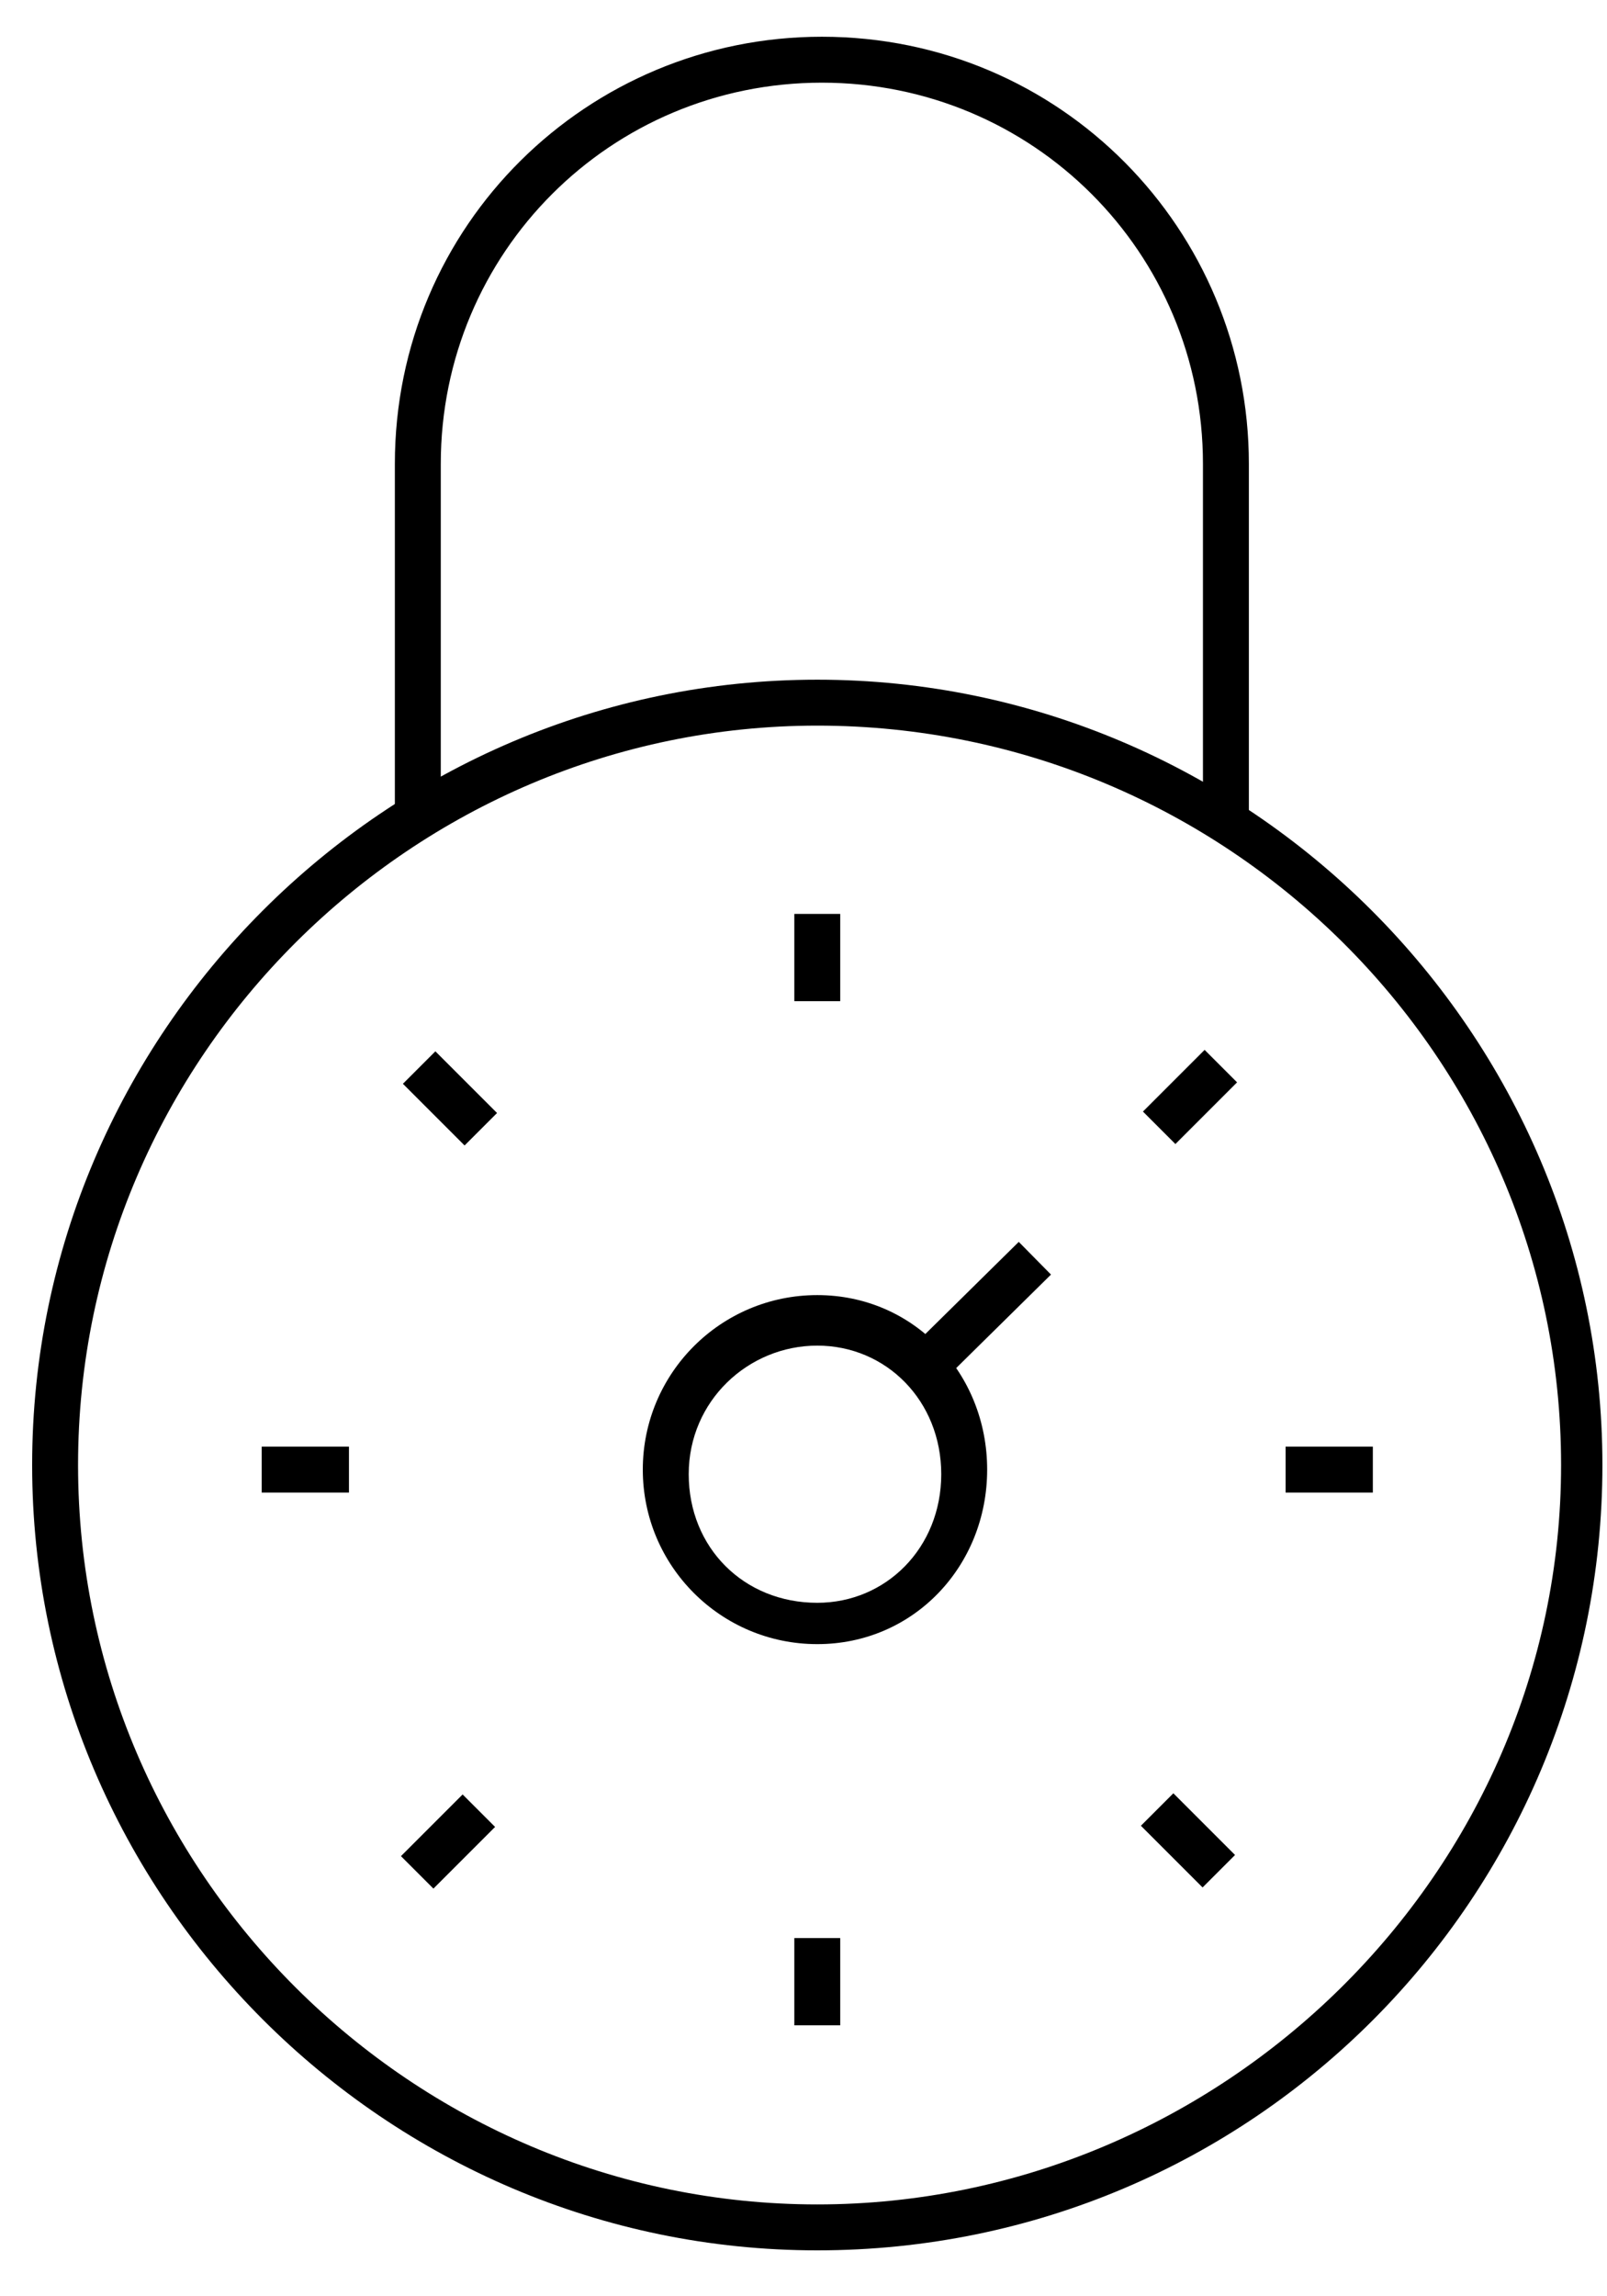
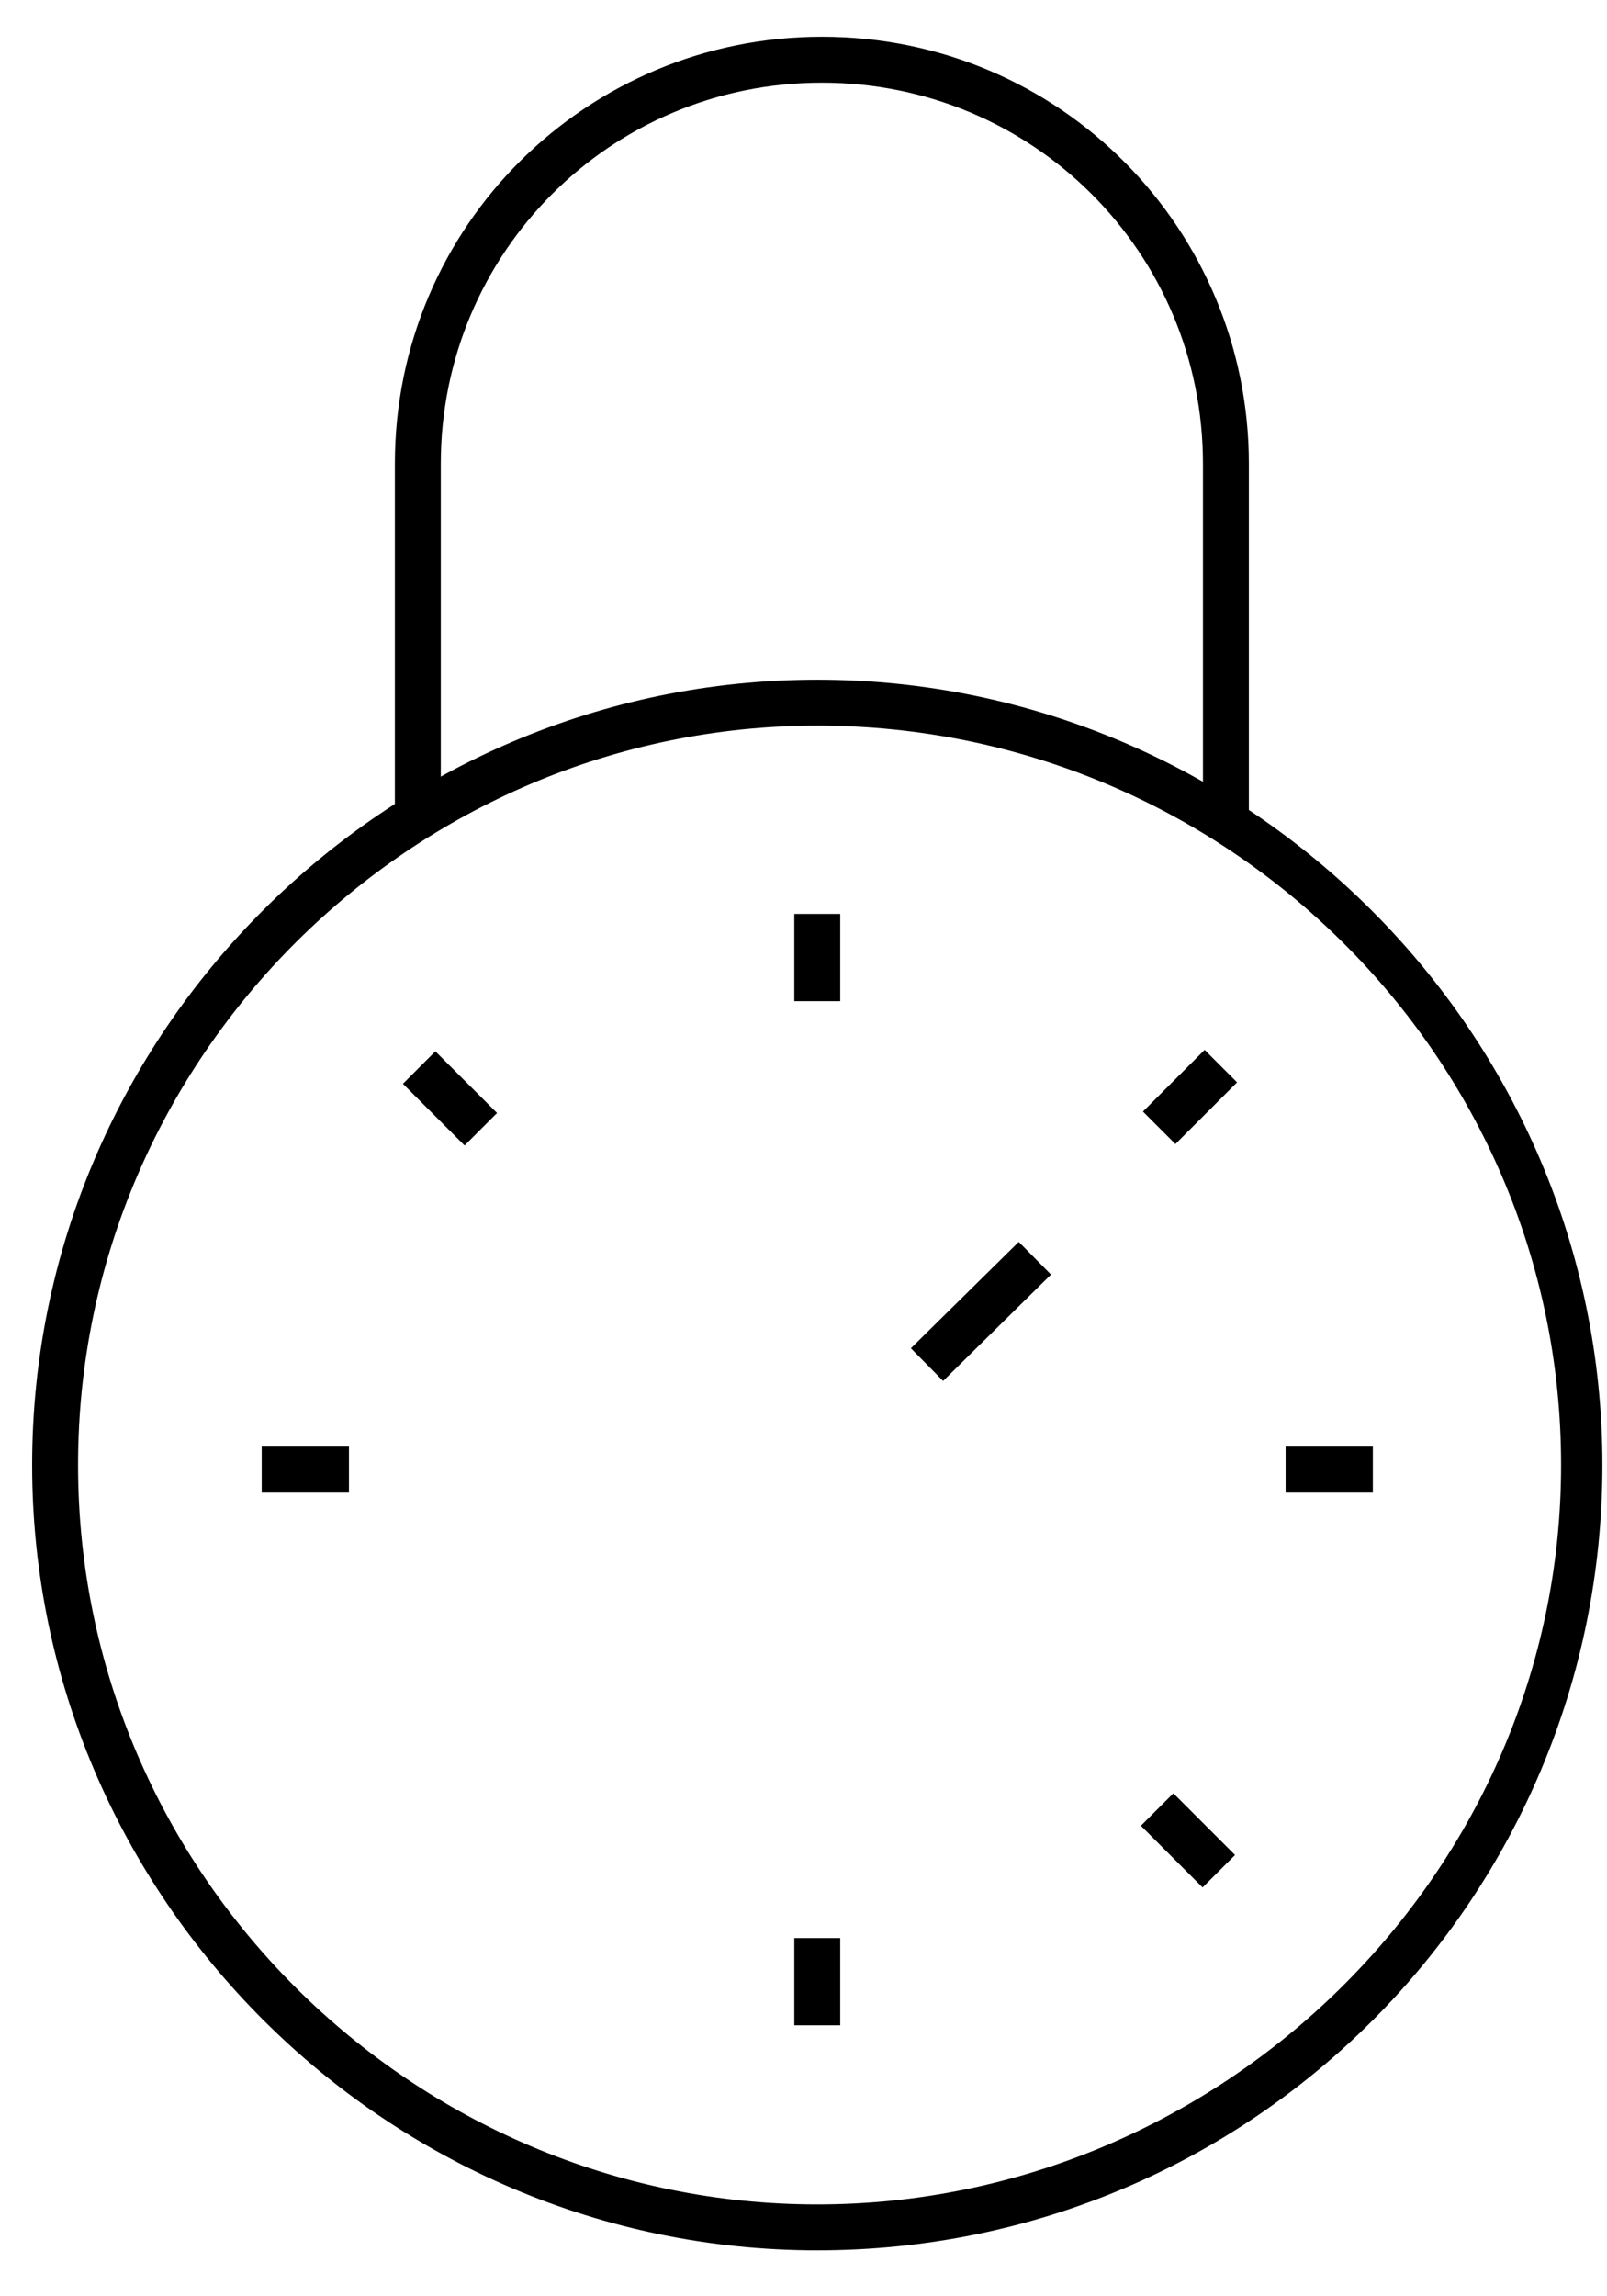
<svg xmlns="http://www.w3.org/2000/svg" version="1.1" id="Layer_1" x="0px" y="0px" viewBox="0 0 35 50" style="enable-background:new 0 0 35 50;" xml:space="preserve">
  <desc>Created with Sketch.</desc>
  <g id="LG">
    <g id="Hmpg-C-_x2F_-lg" transform="translate(-1072, -3054)">
      <g id="Group-4" transform="translate(1073, 3055)">
        <path d="M16.8,48C7.4,48-0.3,40.3-0.3,30.9s7.7-17.1,17.1-17.1c9.4,0,17.1,7.7,17.1,17.1S26.3,48,16.8,48z M16.8,14.8     C8,14.8,0.7,22,0.7,30.9C0.7,39.8,8,47,16.8,47S33,39.8,33,30.9C33,22,25.7,14.8,16.8,14.8z" />
-         <path d="M16.8,34.8c-2.1,0-3.8-1.7-3.8-3.8s1.7-3.8,3.8-3.8s3.7,1.7,3.7,3.8S18.9,34.8,16.8,34.8z M16.8,28.3     c-1.5,0-2.8,1.2-2.8,2.8s1.2,2.8,2.8,2.8c1.5,0,2.7-1.2,2.7-2.8S18.3,28.3,16.8,28.3z" />
        <rect x="18.7" y="27.1" transform="matrix(0.712 -0.702 0.702 0.712 -13.5 22.19)" width="3.3" height="1" />
        <path d="M26.2,16.8h-1V9.1c0-4.6-3.7-8.3-8.3-8.3c-4.6,0-8.3,3.7-8.3,8.3v7.7h-1V9.1c0-5.2,4.2-9.3,9.3-9.3     c5.2,0,9.3,4.2,9.3,9.3V16.8z" />
        <rect x="27" y="30.5" width="1.9" height="1" />
        <rect x="4.7" y="30.5" width="1.9" height="1" />
        <rect x="16.3" y="41.2" width="1" height="1.9" />
        <rect x="16.3" y="18.9" width="1" height="1.9" />
        <rect x="24" y="22.4" transform="matrix(0.707 -0.707 0.707 0.707 -8.912 24.335)" width="1.9" height="1" />
-         <rect x="7.8" y="38.6" transform="matrix(0.707 -0.707 0.707 0.707 -25.072 17.641)" width="1.9" height="1" />
        <rect x="24.4" y="38.1" transform="matrix(0.707 -0.707 0.707 0.707 -20.339 29.069)" width="1" height="1.9" />
        <rect x="8.3" y="22" transform="matrix(0.707 -0.707 0.707 0.707 -13.647 12.913)" width="1" height="1.9" />
      </g>
    </g>
  </g>
</svg>